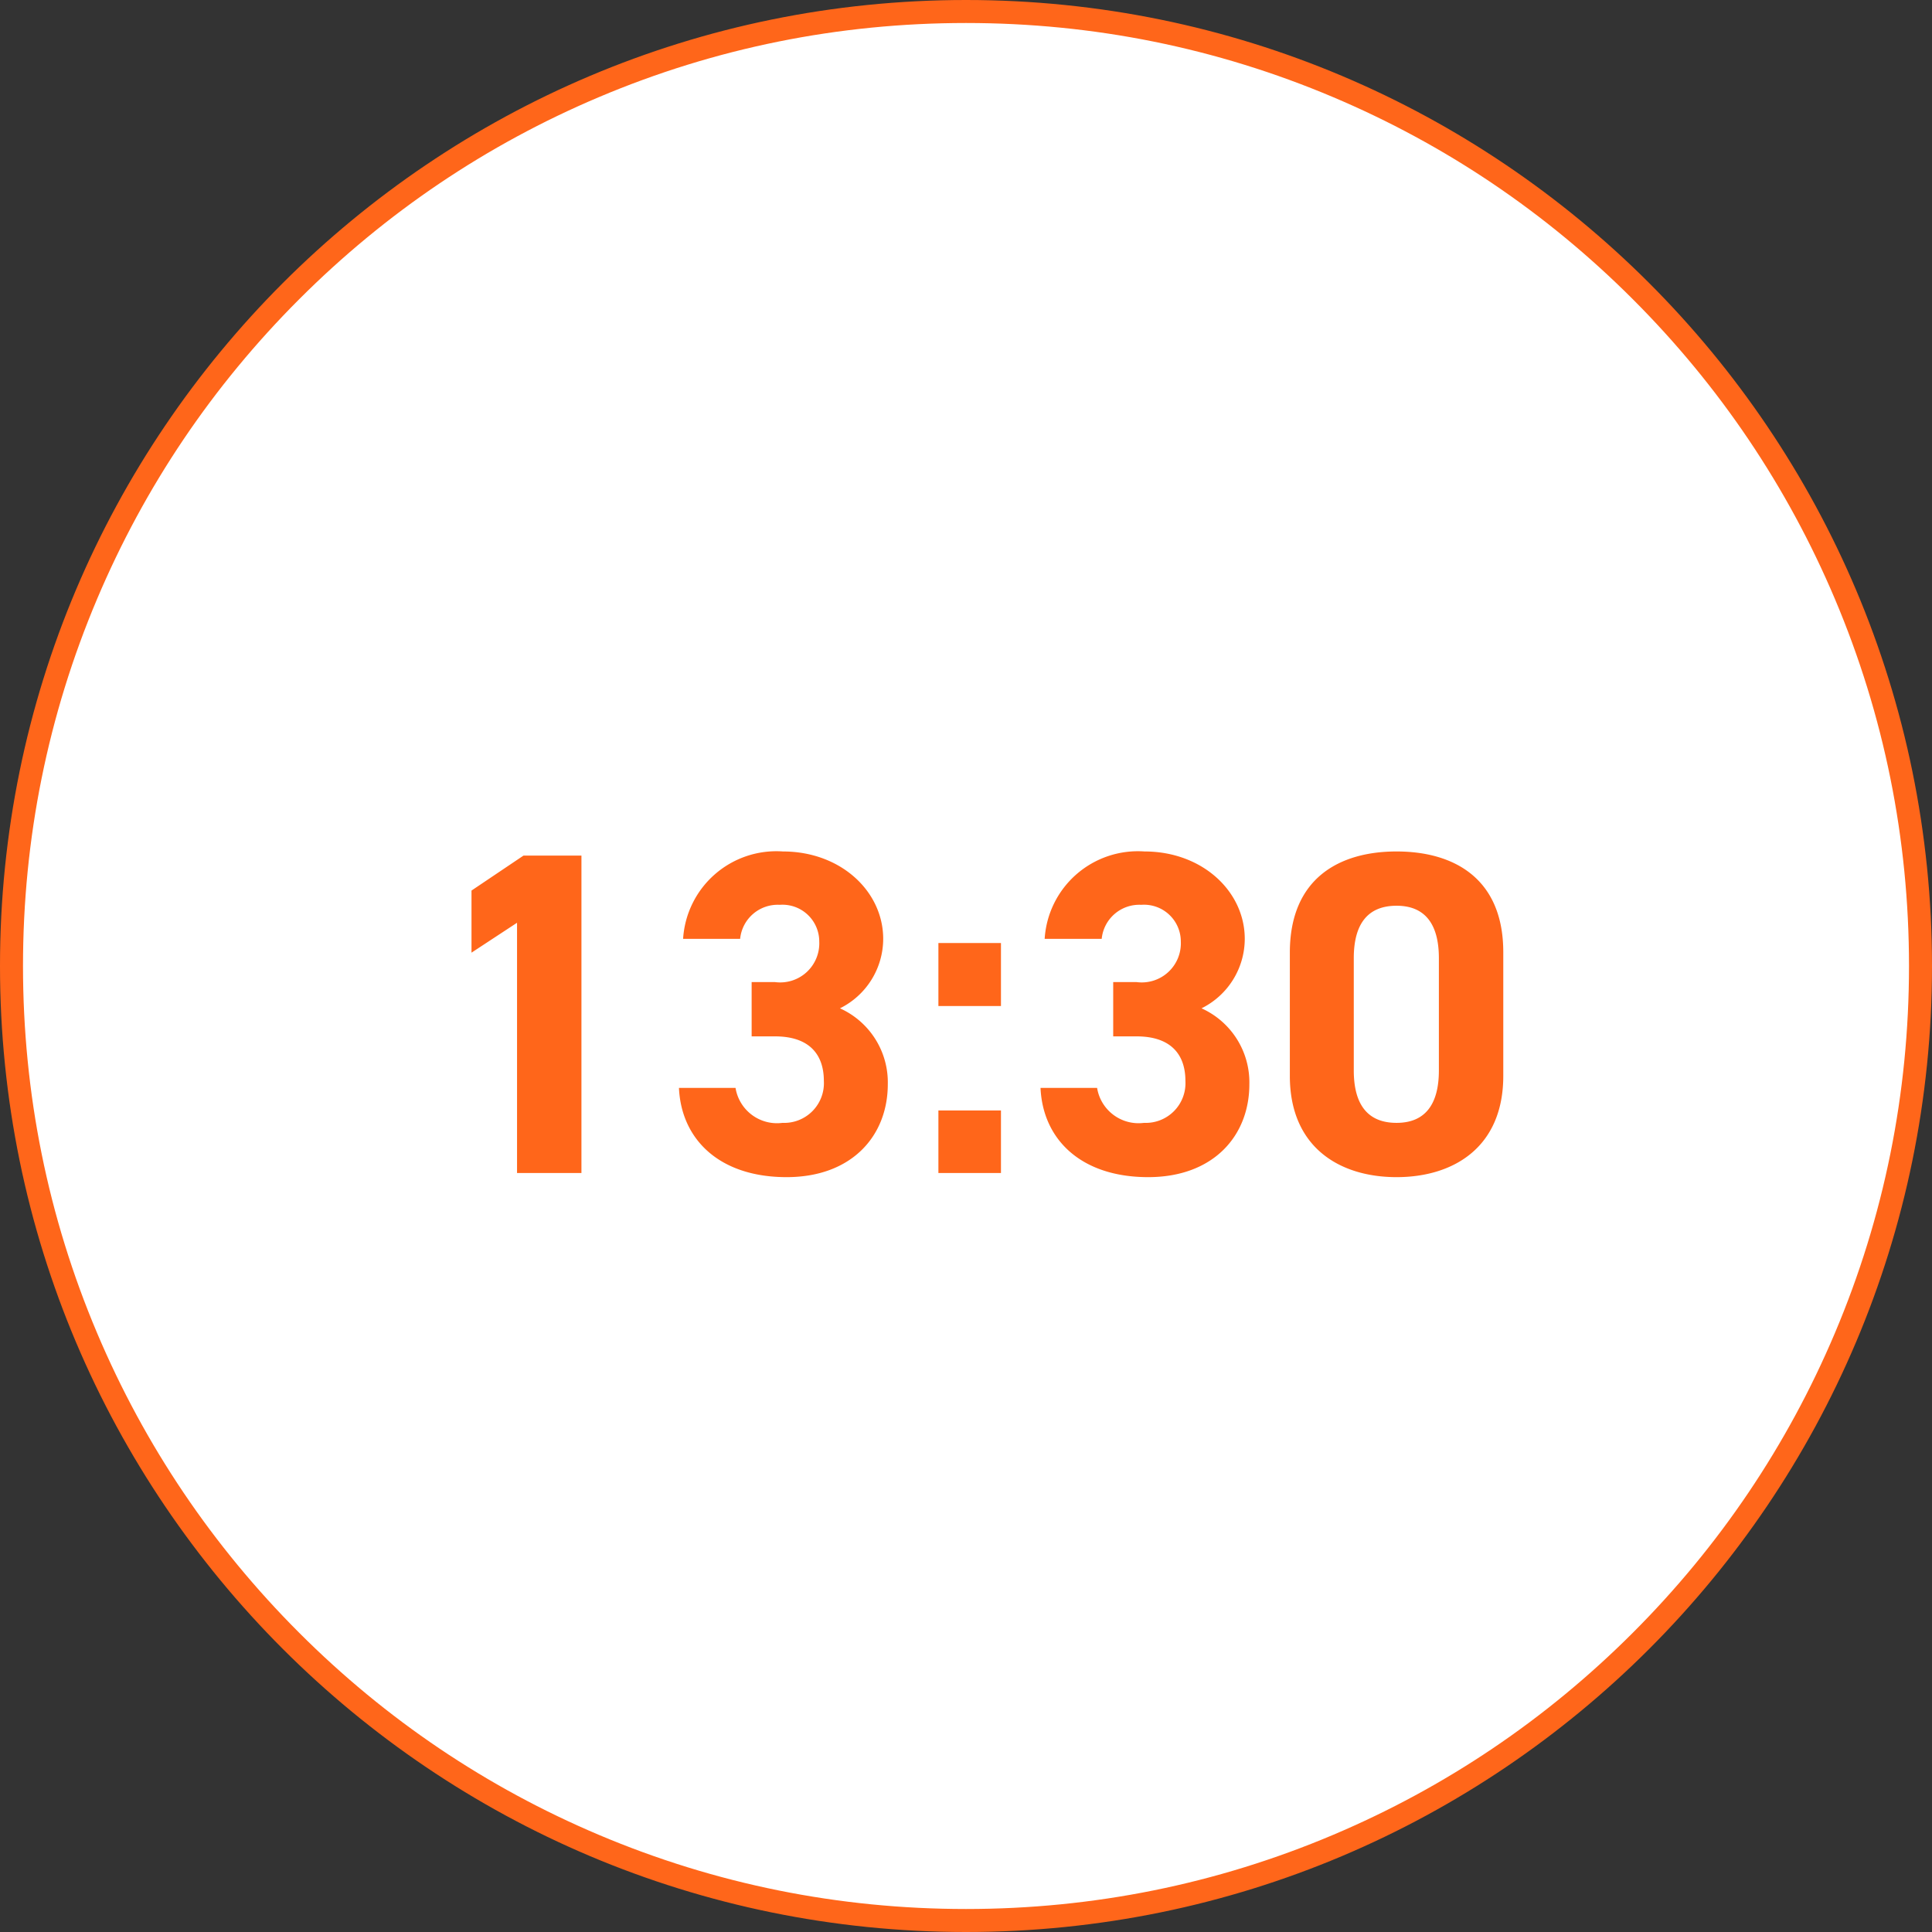
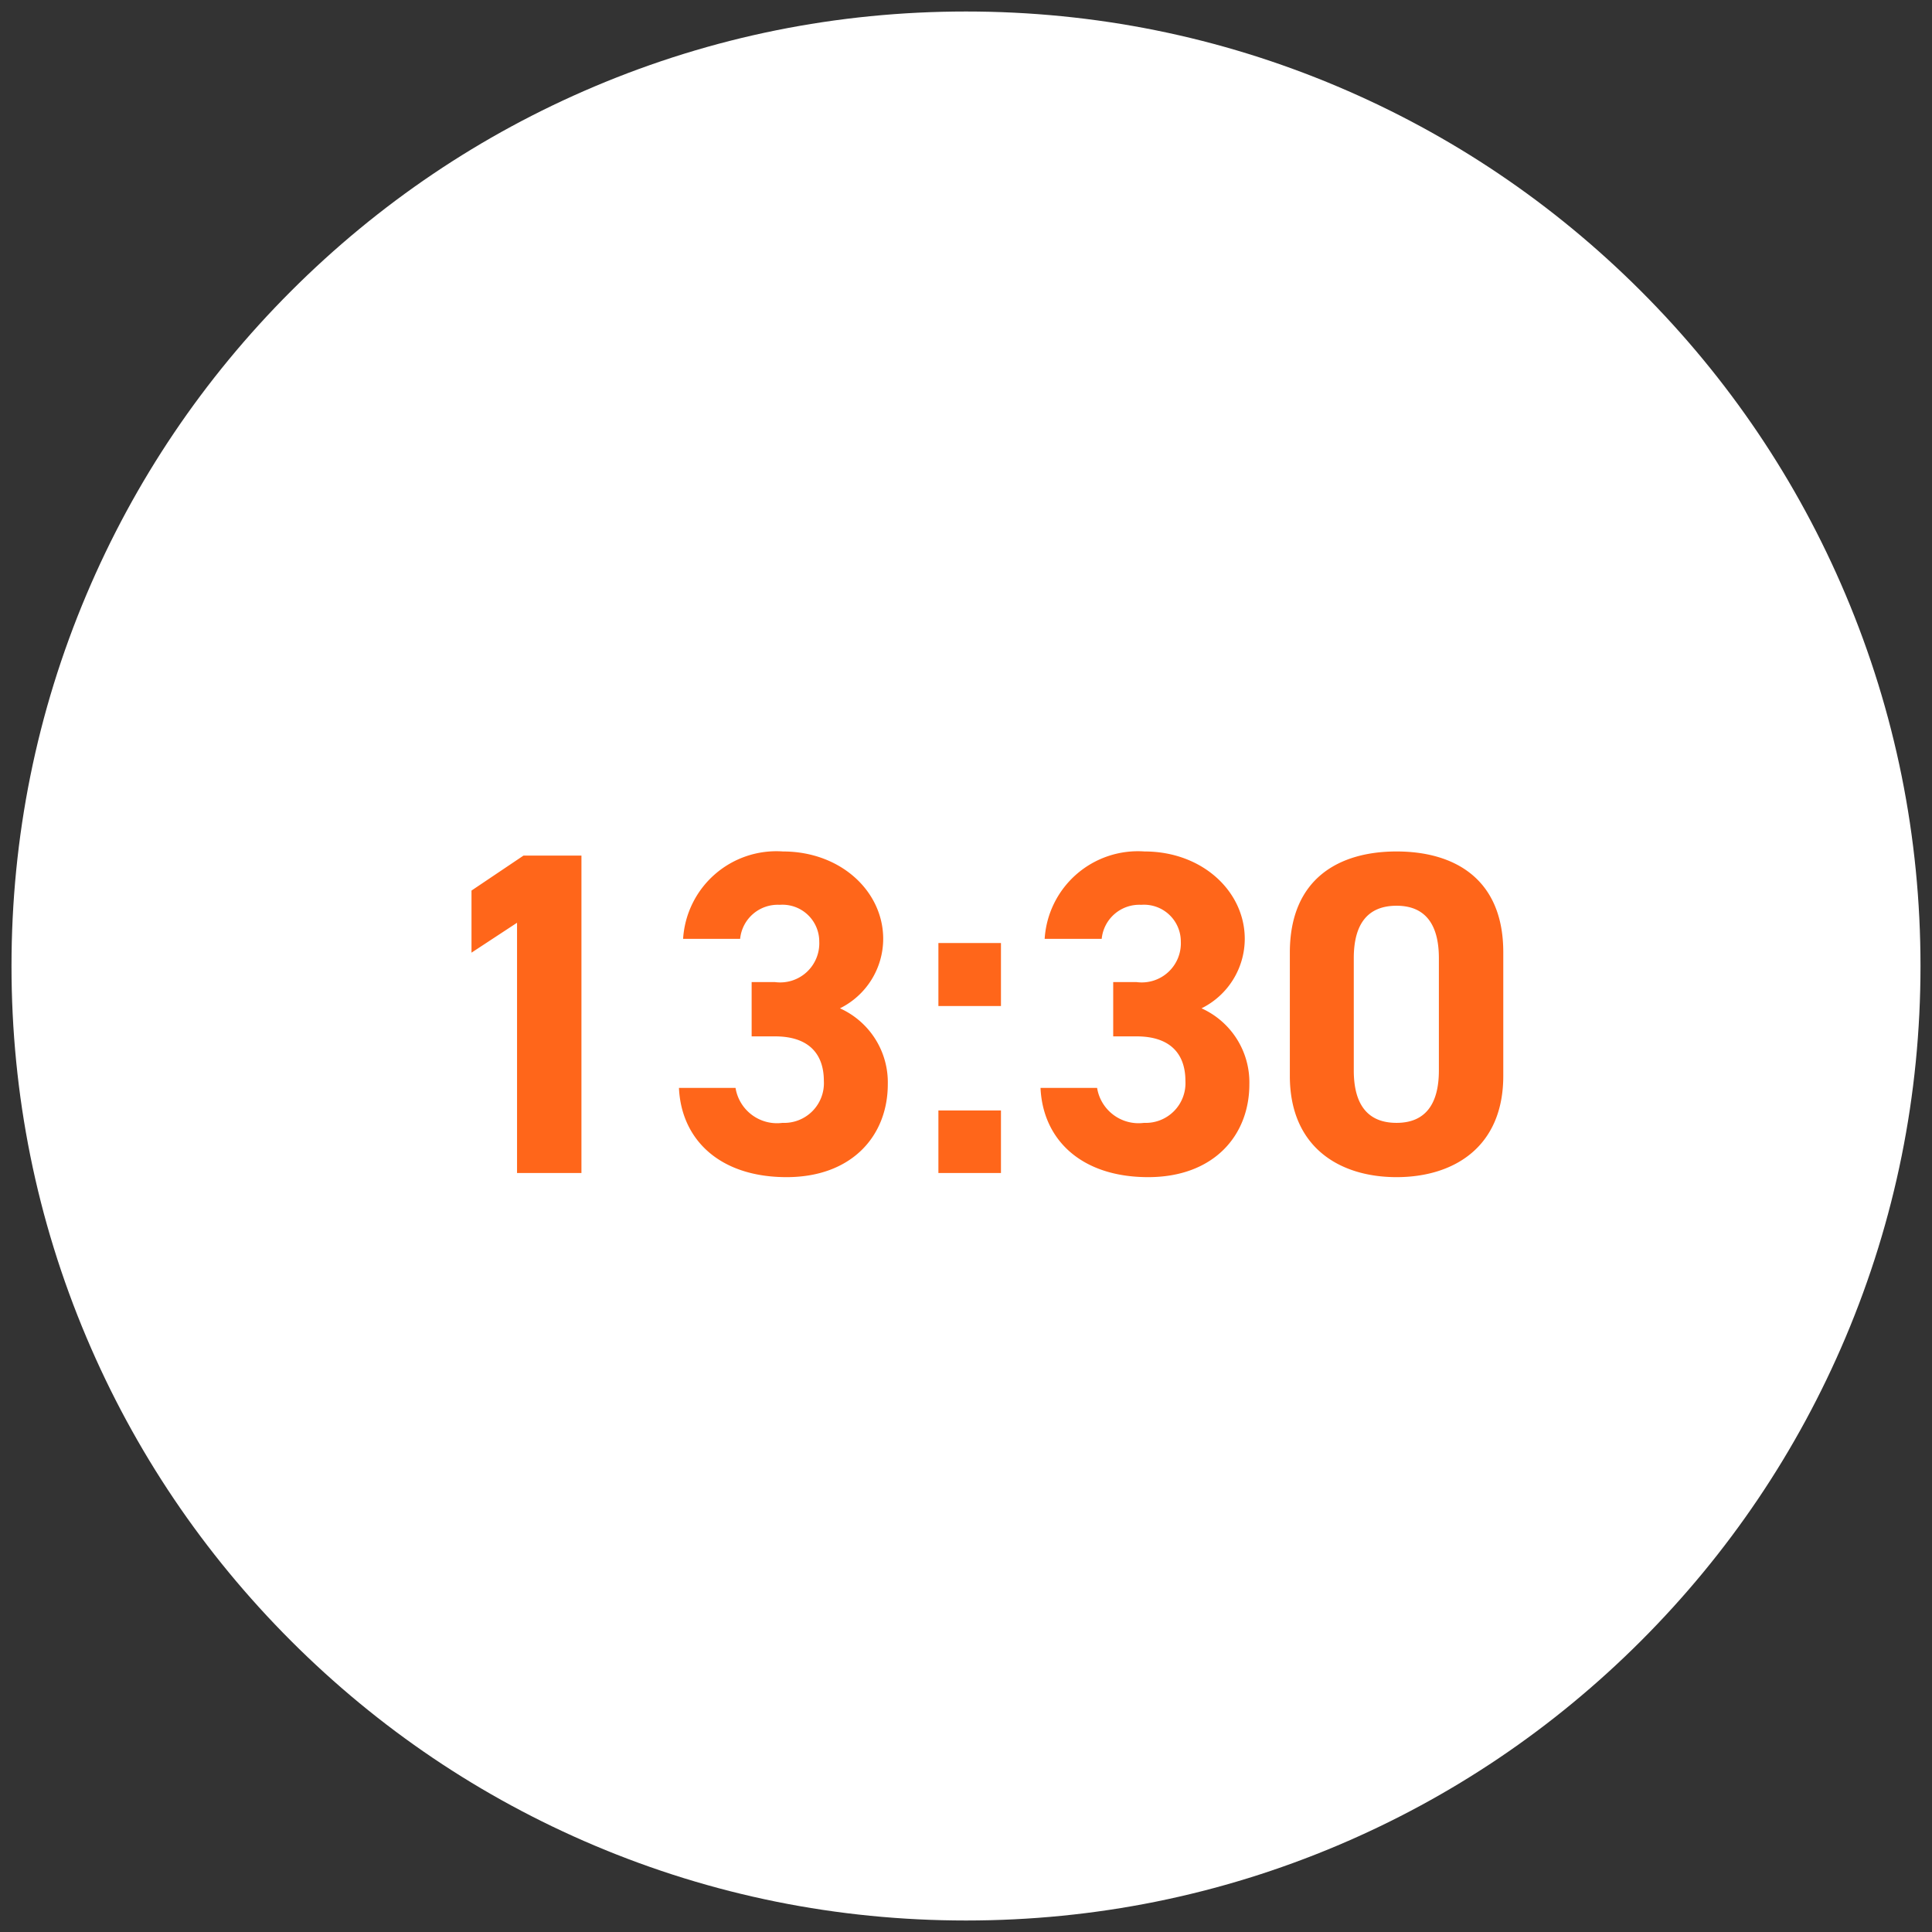
<svg xmlns="http://www.w3.org/2000/svg" width="84" height="84" viewBox="0 0 84 84">
  <rect x="0" y="0" width="84" height="84" fill="#333333" stroke="none" />
  <g id="グループ_3739" data-name="グループ 3739" transform="translate(-232 -5757.999)">
    <g id="パス_10154" data-name="パス 10154" transform="translate(232 5757.999)" fill="#fff">
      <path d="M 42 83.5 C 36.397 83.5 30.962 82.403 25.846 80.239 C 20.905 78.149 16.467 75.156 12.655 71.345 C 8.844 67.533 5.851 63.095 3.761 58.154 C 1.597 53.038 0.5 47.603 0.5 42 C 0.5 36.397 1.597 30.962 3.761 25.846 C 5.851 20.905 8.844 16.467 12.655 12.655 C 16.467 8.844 20.905 5.851 25.846 3.761 C 30.962 1.597 36.397 0.5 42 0.5 C 47.603 0.5 53.038 1.597 58.154 3.761 C 63.095 5.851 67.533 8.844 71.345 12.655 C 75.156 16.467 78.149 20.905 80.239 25.846 C 82.403 30.962 83.5 36.397 83.5 42 C 83.5 47.603 82.403 53.038 80.239 58.154 C 78.149 63.095 75.156 67.533 71.345 71.345 C 67.533 75.156 63.095 78.149 58.154 80.239 C 53.038 82.403 47.603 83.5 42 83.5 Z" stroke="none" />
-       <path d="M 42 1 C 36.465 1 31.095 2.084 26.041 4.222 C 21.159 6.287 16.774 9.243 13.009 13.009 C 9.243 16.774 6.287 21.159 4.222 26.041 C 2.084 31.095 1 36.465 1 42 C 1 47.535 2.084 52.905 4.222 57.959 C 6.287 62.841 9.243 67.226 13.009 70.991 C 16.774 74.757 21.159 77.713 26.041 79.778 C 31.095 81.916 36.465 83 42 83 C 47.535 83 52.905 81.916 57.959 79.778 C 62.841 77.713 67.226 74.757 70.991 70.991 C 74.757 67.226 77.713 62.841 79.778 57.959 C 81.916 52.905 83 47.535 83 42 C 83 36.465 81.916 31.095 79.778 26.041 C 77.713 21.159 74.757 16.774 70.991 13.009 C 67.226 9.243 62.841 6.287 57.959 4.222 C 52.905 2.084 47.535 1 42 1 M 42 0 C 65.196 0 84 18.804 84 42 C 84 65.196 65.196 84 42 84 C 18.804 84 0 65.196 0 42 C 0 18.804 18.804 0 42 0 Z" stroke="none" fill="#ff661a" />
    </g>
    <path id="パス_10153" data-name="パス 10153" d="M7.28-13.8H4.76L2.5-12.28v2.7l1.98-1.3V0h2.8Zm7.4,7.86H15.7c1.42,0,2.12.72,2.12,1.94a1.727,1.727,0,0,1-1.8,1.82A1.826,1.826,0,0,1,13.98-3.7H11.52C11.62-1.46,13.28.18,16.2.18c2.84,0,4.4-1.8,4.4-4.04a3.53,3.53,0,0,0-2.08-3.3,3.376,3.376,0,0,0,1.88-3.02c0-2.06-1.84-3.8-4.36-3.8a4.062,4.062,0,0,0-4.34,3.8h2.48a1.642,1.642,0,0,1,1.72-1.48,1.6,1.6,0,0,1,1.72,1.6A1.7,1.7,0,0,1,15.7-8.3H14.68ZM25.52-10H22.8v2.74h2.72Zm0,7.28H22.8V0h2.72ZM30.4-5.94h1.02c1.42,0,2.12.72,2.12,1.94a1.727,1.727,0,0,1-1.8,1.82A1.826,1.826,0,0,1,29.7-3.7H27.24C27.34-1.46,29,.18,31.92.18c2.84,0,4.4-1.8,4.4-4.04a3.53,3.53,0,0,0-2.08-3.3,3.376,3.376,0,0,0,1.88-3.02c0-2.06-1.84-3.8-4.36-3.8a4.062,4.062,0,0,0-4.34,3.8H29.9a1.642,1.642,0,0,1,1.72-1.48,1.6,1.6,0,0,1,1.72,1.6A1.7,1.7,0,0,1,31.42-8.3H30.4ZM47.36-9.6c0-3.22-2.16-4.38-4.64-4.38s-4.64,1.16-4.64,4.4v5.36c0,3.1,2.16,4.4,4.64,4.4s4.64-1.3,4.64-4.4Zm-2.8.26v4.88c0,1.48-.6,2.28-1.84,2.28-1.26,0-1.86-.8-1.86-2.28V-9.34c0-1.48.6-2.28,1.86-2.28C43.96-11.62,44.56-10.82,44.56-9.34Z" transform="translate(250 5808.999)" fill="#ff661a" />
  </g>
</svg>